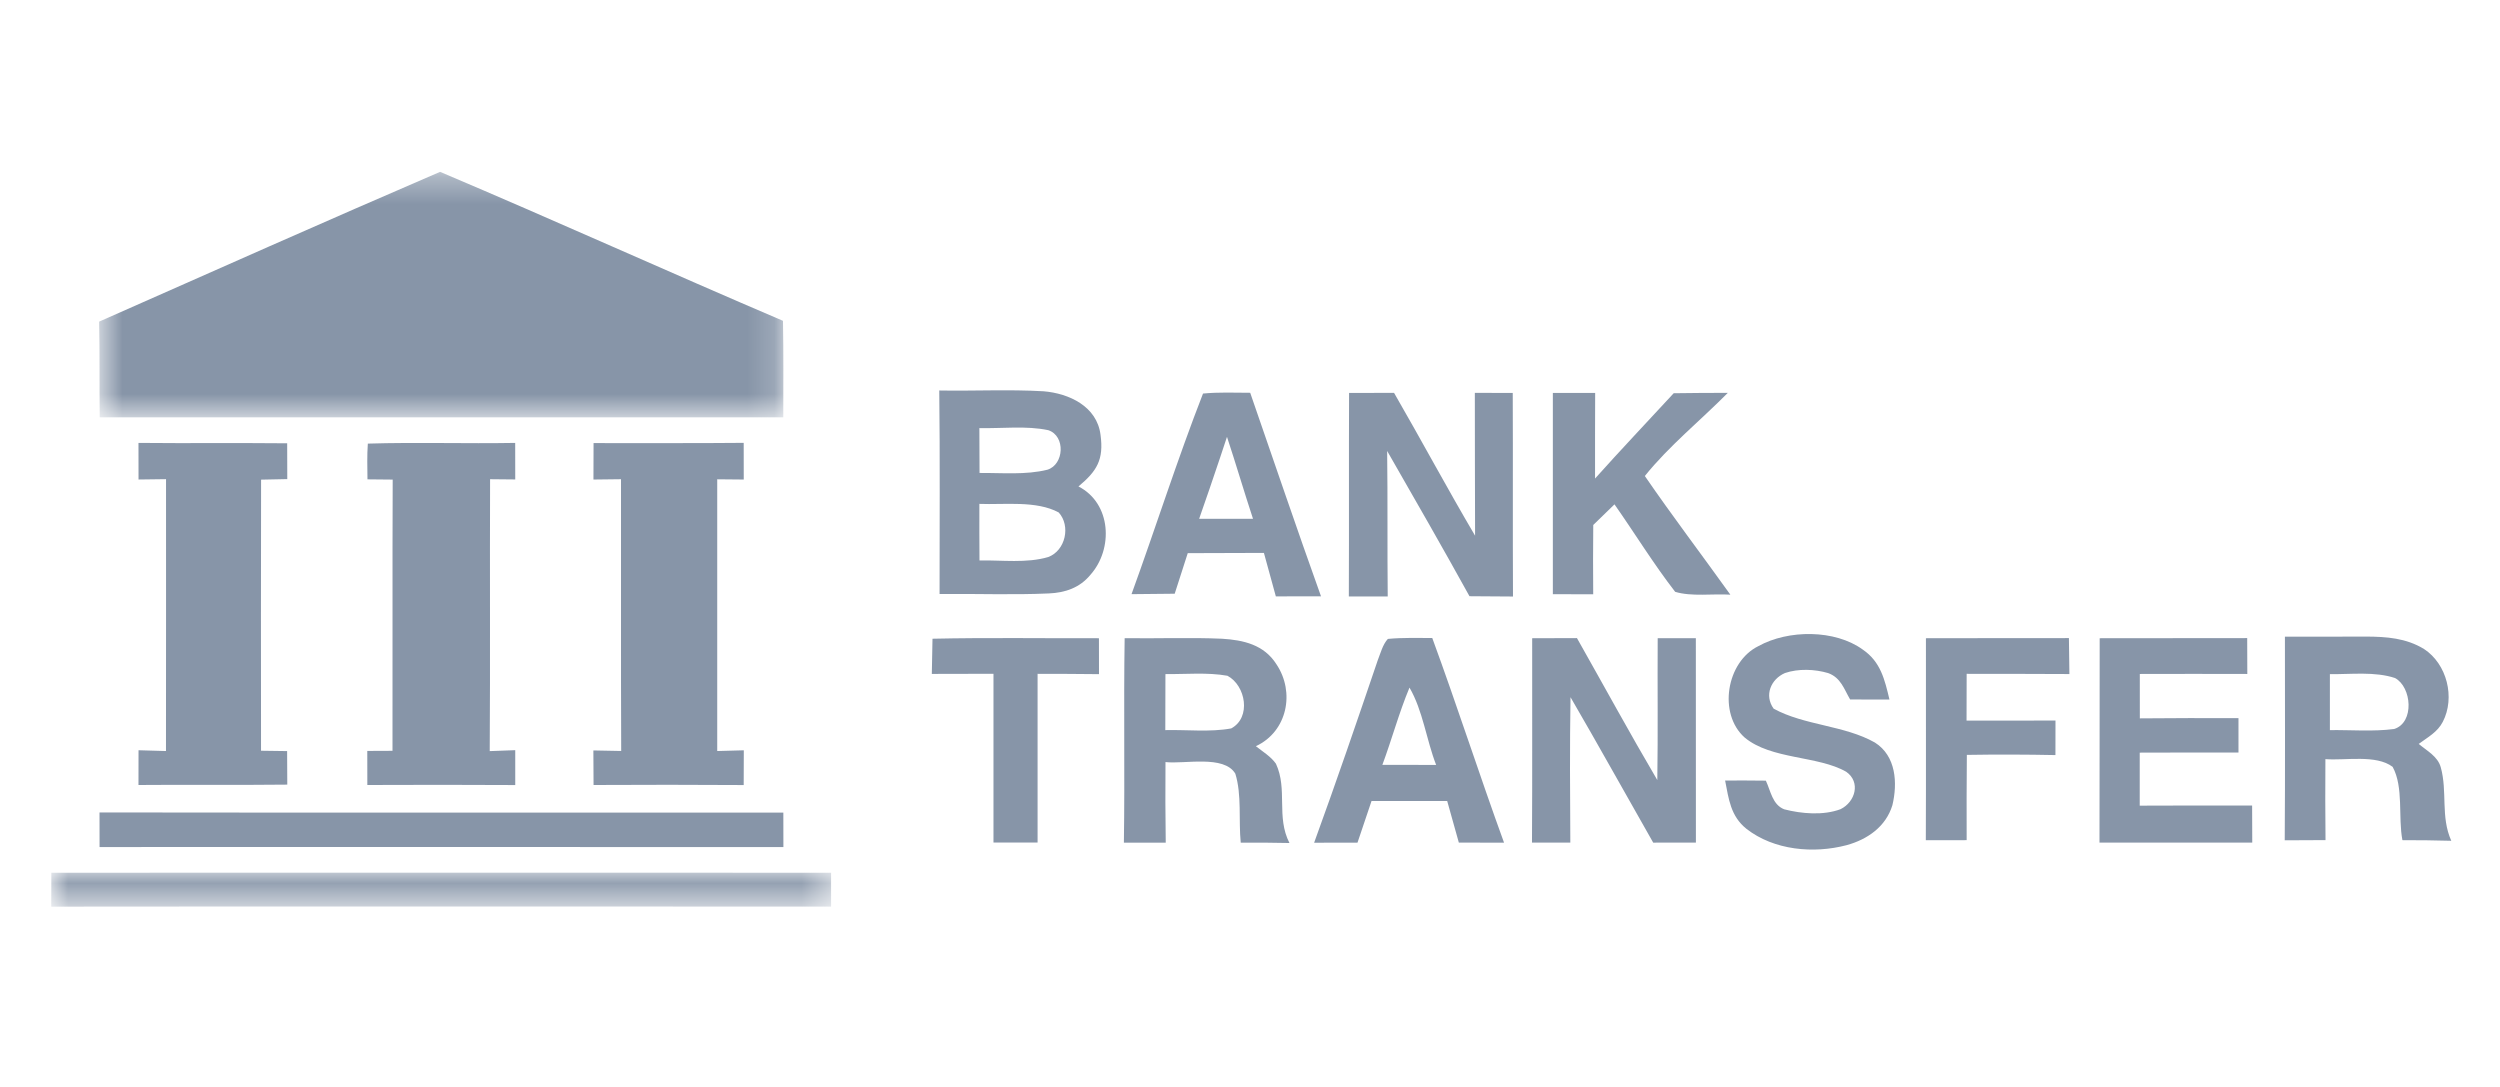
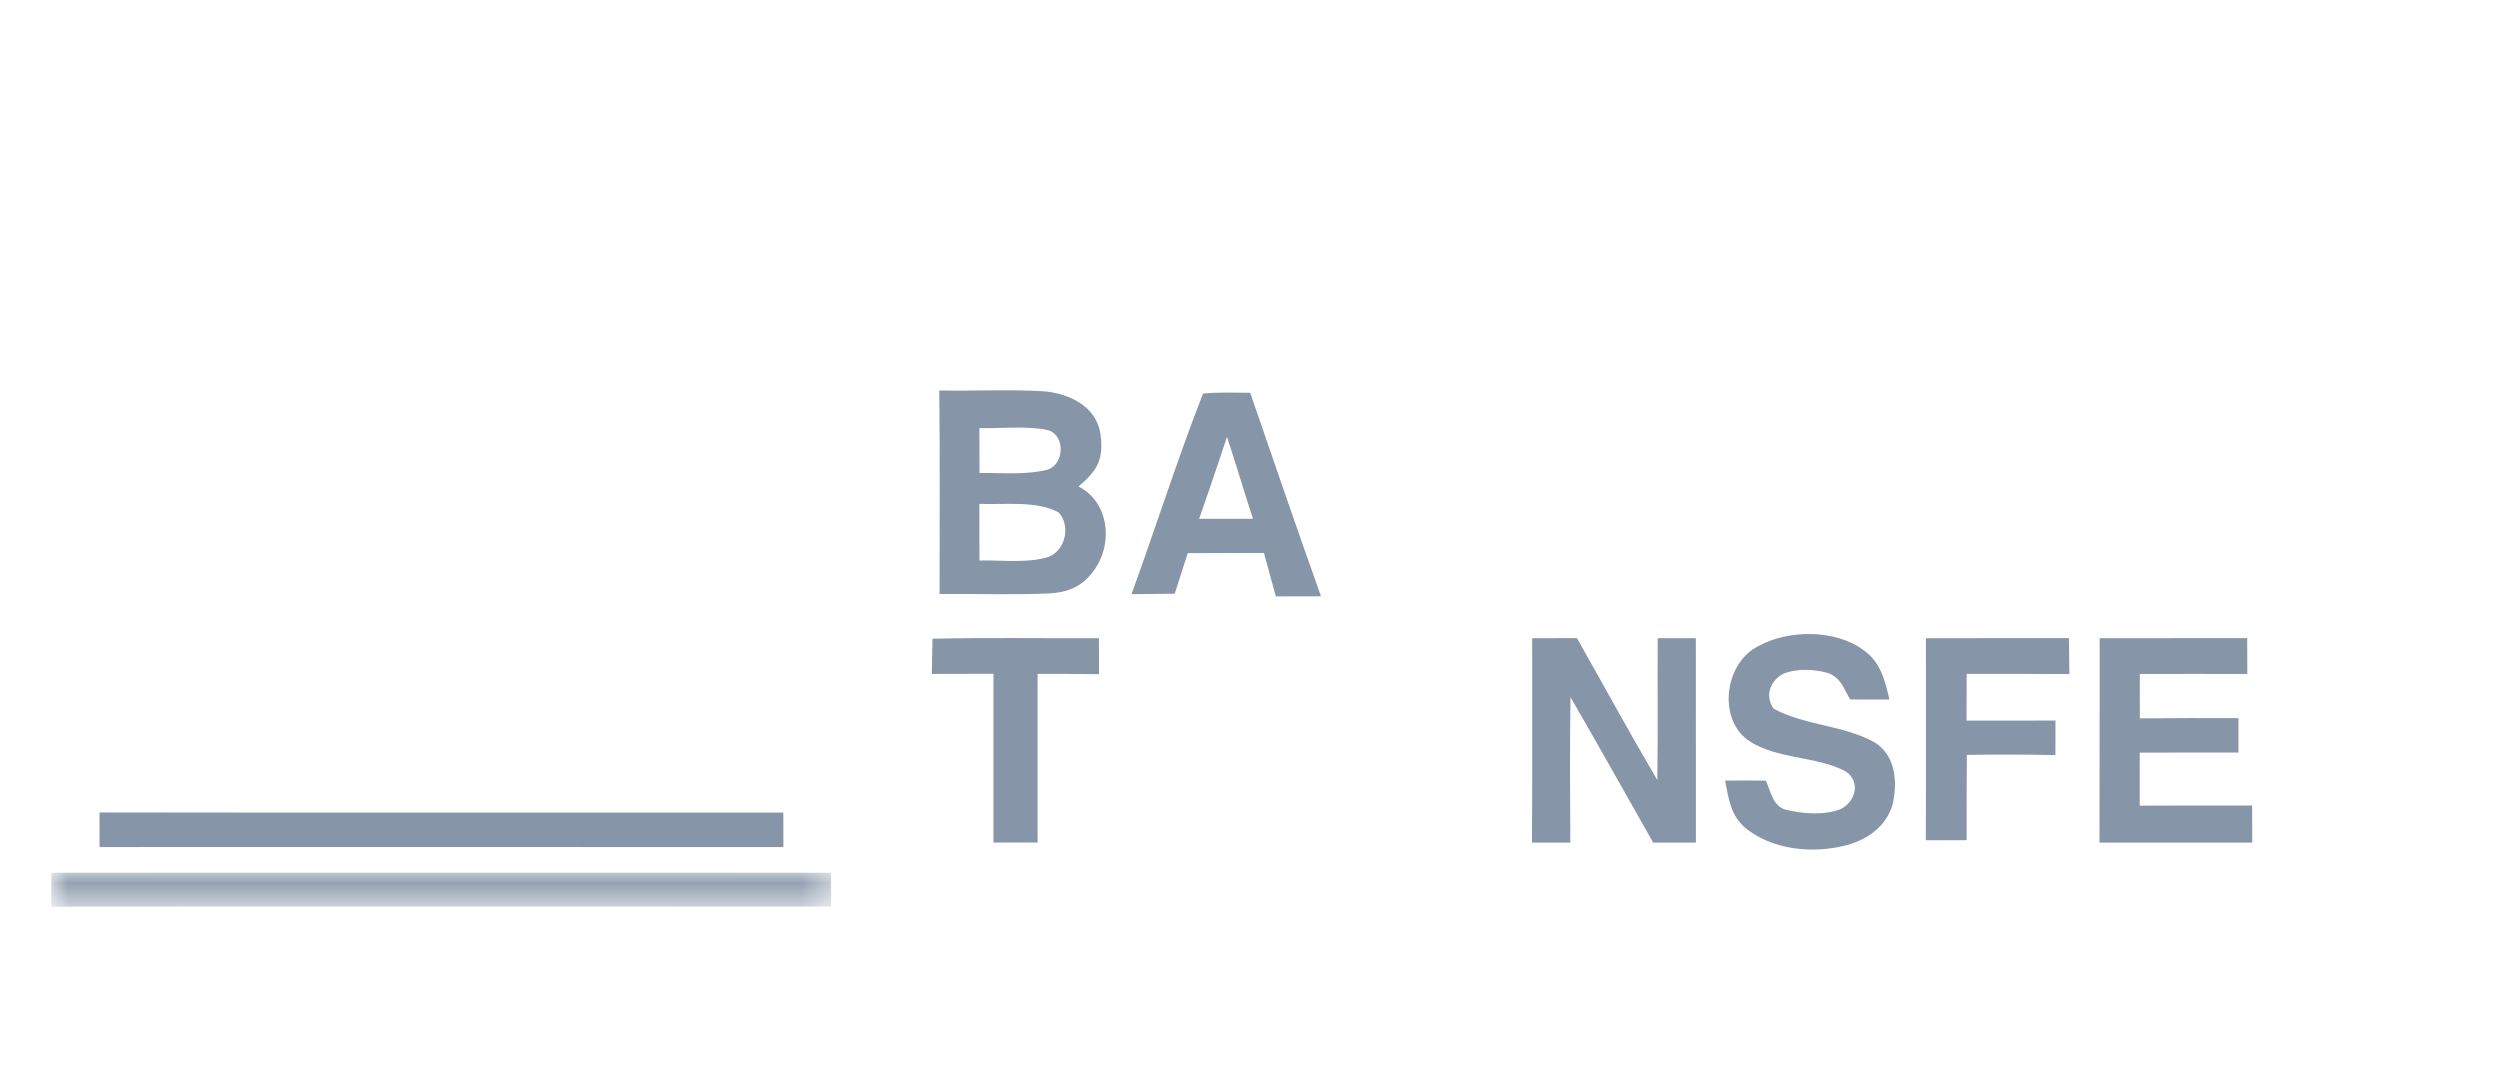
<svg xmlns="http://www.w3.org/2000/svg" width="92" height="40" viewBox="0 0 92 40" fill="none">
  <mask id="mask0_32838_612102" style="mask-type:alpha" maskUnits="userSpaceOnUse" x="3" y="6" width="26" height="10">
    <path d="M3.648 6.324H28.828V15.359H3.648V6.324Z" fill="white" />
  </mask>
  <g mask="url(#mask0_32838_612102)">
-     <path fill-rule="evenodd" clip-rule="evenodd" d="M16.195 6.324C20.417 8.112 24.598 10.007 28.814 11.806C28.836 12.99 28.825 14.174 28.825 15.359C20.441 15.355 12.055 15.357 3.669 15.357C3.655 14.182 3.673 13.01 3.648 11.836C7.823 9.989 12.002 8.13 16.195 6.324Z" fill="#8795A8" />
-   </g>
-   <path fill-rule="evenodd" clip-rule="evenodd" d="M49.646 14.461C50.196 14.461 50.749 14.459 51.301 14.457C52.309 16.202 53.26 17.978 54.283 19.714C54.272 17.96 54.281 16.209 54.274 14.457C54.74 14.459 55.204 14.461 55.669 14.461C55.68 16.958 55.666 19.455 55.678 21.952C55.144 21.949 54.61 21.945 54.077 21.941C53.087 20.148 52.066 18.372 51.047 16.595C51.07 18.381 51.05 20.164 51.068 21.95H49.637C49.648 19.455 49.635 16.958 49.646 14.461ZM57.145 14.461C57.663 14.461 58.181 14.459 58.702 14.459C58.696 15.509 58.698 16.561 58.698 17.61C59.647 16.549 60.627 15.518 61.592 14.471C62.255 14.462 62.918 14.457 63.584 14.457C62.583 15.47 61.417 16.411 60.53 17.517C61.544 18.994 62.633 20.425 63.677 21.884C63.036 21.843 62.246 21.963 61.646 21.779C60.849 20.75 60.16 19.625 59.413 18.56C59.153 18.812 58.893 19.067 58.632 19.319C58.623 20.169 58.623 21.018 58.63 21.87C58.134 21.868 57.639 21.866 57.145 21.866C57.147 19.398 57.143 16.929 57.145 14.461ZM5.096 16.299C6.921 16.317 8.746 16.295 10.568 16.313C10.57 16.752 10.57 17.19 10.572 17.631L9.608 17.651C9.599 20.977 9.604 24.301 9.606 27.627L10.566 27.64L10.572 28.874C8.748 28.895 6.921 28.872 5.096 28.888C5.098 28.463 5.098 28.036 5.098 27.609C5.435 27.62 5.773 27.629 6.108 27.638C6.113 24.303 6.11 20.968 6.11 17.633L5.098 17.646C5.098 17.197 5.098 16.75 5.096 16.3L5.096 16.299ZM13.537 16.325C15.341 16.27 17.152 16.331 18.959 16.299C18.959 16.747 18.961 17.197 18.961 17.644C18.653 17.642 18.343 17.637 18.035 17.635C18.022 20.97 18.044 24.305 18.022 27.641L18.961 27.606V28.89C17.145 28.879 15.332 28.881 13.518 28.888C13.518 28.47 13.518 28.052 13.516 27.634C13.826 27.631 14.134 27.63 14.444 27.63C14.451 24.303 14.437 20.975 14.451 17.649C14.141 17.647 13.833 17.642 13.523 17.64C13.518 17.201 13.505 16.761 13.536 16.325H13.537ZM21.843 16.306C23.686 16.302 25.527 16.315 27.368 16.297C27.37 16.747 27.37 17.197 27.37 17.647C27.044 17.645 26.72 17.64 26.394 17.638C26.394 20.97 26.392 24.303 26.394 27.638L27.372 27.611C27.37 28.038 27.37 28.465 27.368 28.89C25.527 28.877 23.684 28.879 21.843 28.888L21.836 27.616L22.86 27.636C22.846 24.301 22.857 20.968 22.853 17.635C22.516 17.637 22.176 17.642 21.839 17.647C21.839 17.199 21.841 16.753 21.843 16.306Z" fill="#8795A8" />
+     </g>
  <path d="M44.128 19.093C44.386 18.35 44.646 17.607 44.893 16.86C44.979 16.599 45.068 16.337 45.153 16.076C45.484 17.078 45.781 18.091 46.111 19.093H44.128ZM46.007 14.454C45.43 14.452 44.843 14.427 44.271 14.483C43.326 16.906 42.529 19.418 41.64 21.865C42.169 21.863 42.699 21.856 43.229 21.849C43.39 21.351 43.55 20.854 43.709 20.356C44.644 20.352 45.577 20.352 46.512 20.347C46.657 20.881 46.802 21.413 46.951 21.947C47.504 21.944 48.059 21.942 48.613 21.944C47.721 19.457 46.872 16.951 46.007 14.454ZM38.574 20.499C37.784 20.734 36.864 20.61 36.045 20.624C36.041 19.929 36.038 19.236 36.041 18.543C36.951 18.58 38.139 18.412 38.961 18.859C39.407 19.348 39.215 20.261 38.574 20.499ZM38.579 15.831C39.22 16.047 39.158 17.094 38.547 17.285C37.752 17.485 36.862 17.398 36.047 17.405C36.043 16.855 36.041 16.303 36.041 15.754C36.871 15.774 37.764 15.658 38.579 15.831ZM39.688 17.901C40.365 17.335 40.625 16.921 40.499 15.999C40.367 14.954 39.344 14.477 38.402 14.399C37.127 14.325 35.844 14.393 34.565 14.37C34.594 16.867 34.576 19.363 34.576 21.86C35.916 21.844 37.261 21.899 38.599 21.838C39.197 21.813 39.736 21.629 40.125 21.156C40.976 20.204 40.902 18.525 39.688 17.901Z" fill="#8795A8" />
  <path fill-rule="evenodd" clip-rule="evenodd" d="M68.556 23.909C69.21 24.359 69.358 25.013 69.532 25.743C69.049 25.745 68.567 25.745 68.085 25.741C67.856 25.348 67.743 24.941 67.278 24.77C66.783 24.623 66.178 24.6 65.685 24.768C65.164 24.997 64.917 25.59 65.27 26.079C66.4 26.699 67.879 26.69 68.997 27.326C69.778 27.819 69.835 28.817 69.64 29.632C69.398 30.425 68.721 30.891 67.956 31.102C66.742 31.422 65.284 31.293 64.268 30.5C63.686 30.032 63.618 29.409 63.484 28.723C63.985 28.721 64.485 28.721 64.983 28.728C65.162 29.107 65.223 29.609 65.657 29.782C66.298 29.948 67.1 30.016 67.732 29.778C68.277 29.512 68.483 28.78 67.94 28.401C66.905 27.805 65.18 27.958 64.202 27.14C63.219 26.265 63.527 24.357 64.709 23.777C65.805 23.169 67.525 23.157 68.556 23.909V23.909ZM34.316 23.505C36.356 23.46 38.398 23.493 40.441 23.487C40.441 23.928 40.441 24.368 40.443 24.809C39.689 24.8 38.937 24.797 38.183 24.797C38.181 26.867 38.185 28.937 38.183 31.006H36.56C36.557 28.937 36.56 26.867 36.56 24.795C35.804 24.8 35.047 24.8 34.291 24.8C34.3 24.369 34.307 23.936 34.316 23.505V23.505ZM56.384 23.487C56.934 23.485 57.484 23.485 58.032 23.482C59.017 25.224 59.975 26.983 60.989 28.707C61.016 26.967 60.992 25.224 61.003 23.485H62.407C62.411 25.992 62.411 28.498 62.409 31.007C61.883 31.007 61.36 31.007 60.838 31.009C59.821 29.225 58.827 27.431 57.795 25.657C57.766 27.44 57.776 29.223 57.788 31.007H56.377C56.393 28.5 56.38 25.995 56.384 23.487ZM70.874 23.487C72.629 23.48 74.381 23.487 76.136 23.482C76.143 23.923 76.147 24.364 76.154 24.805C74.893 24.796 73.632 24.8 72.373 24.797C72.371 25.372 72.371 25.945 72.369 26.517C73.46 26.52 74.551 26.52 75.642 26.515C75.642 26.94 75.64 27.362 75.64 27.787C74.553 27.765 73.466 27.762 72.38 27.78C72.369 28.825 72.371 29.873 72.373 30.918C71.87 30.918 71.37 30.918 70.87 30.92C70.881 28.441 70.87 25.965 70.874 23.487ZM77.268 23.487C79.077 23.482 80.888 23.487 82.697 23.482C82.699 23.923 82.699 24.361 82.701 24.802C81.384 24.798 80.064 24.798 78.745 24.802C78.746 25.347 78.746 25.89 78.746 26.436C79.956 26.425 81.166 26.423 82.376 26.428V27.694C81.164 27.694 79.953 27.69 78.742 27.697C78.745 28.346 78.745 28.998 78.742 29.648C80.121 29.641 81.499 29.643 82.878 29.643C82.88 30.098 82.88 30.552 82.883 31.007H77.261C77.27 28.5 77.261 25.992 77.268 23.487" fill="#8795A8" />
-   <path d="M45.308 26.806C44.525 26.949 43.68 26.849 42.883 26.868C42.886 26.181 42.888 25.493 42.888 24.807C43.639 24.814 44.429 24.736 45.17 24.868C45.847 25.227 46.053 26.409 45.308 26.806ZM46.954 28.104C46.771 27.842 46.465 27.658 46.216 27.46C47.377 26.92 47.663 25.472 46.972 24.444C46.517 23.726 45.761 23.553 44.966 23.505C43.775 23.453 42.58 23.503 41.387 23.485C41.348 25.993 41.396 28.501 41.359 31.009H42.899C42.885 30.021 42.882 29.033 42.89 28.044C43.587 28.126 45.043 27.772 45.46 28.471C45.702 29.248 45.577 30.193 45.659 31.009C46.256 31.007 46.854 31.009 47.452 31.023C46.956 30.055 47.395 29.051 46.954 28.104ZM88.106 26.827C87.329 26.929 86.523 26.858 85.74 26.868C85.737 26.181 85.737 25.495 85.74 24.809C86.512 24.818 87.397 24.705 88.138 24.952C88.753 25.284 88.86 26.588 88.106 26.827V26.827ZM89.82 28.236C89.707 27.831 89.311 27.631 89.009 27.376C89.34 27.131 89.7 26.943 89.894 26.565C90.359 25.672 90.049 24.435 89.202 23.882C88.54 23.48 87.828 23.43 87.071 23.426C86.075 23.426 85.081 23.435 84.085 23.43C84.085 25.927 84.096 28.426 84.078 30.923L85.579 30.916C85.569 29.923 85.567 28.929 85.575 27.936C86.306 27.995 87.441 27.758 88.049 28.22C88.459 28.967 88.246 30.073 88.409 30.918C89.009 30.918 89.607 30.923 90.207 30.941C89.808 30.049 90.071 29.141 89.82 28.235L89.82 28.236ZM50.871 28.147C51.221 27.206 51.482 26.231 51.869 25.304C52.361 26.143 52.494 27.238 52.85 28.149C52.188 28.147 51.53 28.147 50.871 28.147ZM52.707 23.478C52.164 23.48 51.613 23.46 51.073 23.512C50.882 23.721 50.803 24.041 50.699 24.303C49.938 26.545 49.171 28.785 48.36 31.012C48.892 31.009 49.424 31.009 49.956 31.009C50.126 30.498 50.298 29.989 50.472 29.478C51.4 29.476 52.329 29.476 53.257 29.478L53.685 31.007C54.24 31.009 54.794 31.009 55.349 31.011C54.439 28.51 53.624 25.977 52.707 23.478Z" fill="#8795A8" />
  <path fill-rule="evenodd" clip-rule="evenodd" d="M3.662 29.898C12.05 29.91 20.439 29.901 28.827 29.903C28.827 30.326 28.827 30.75 28.829 31.173C20.441 31.166 12.053 31.171 3.664 31.171C3.662 30.746 3.662 30.323 3.662 29.898Z" fill="#8795A8" />
  <mask id="mask1_32838_612102" style="mask-type:alpha" maskUnits="userSpaceOnUse" x="1" y="32" width="30" height="2">
    <path d="M1.885 32.113H30.584V33.365H1.885V32.113Z" fill="white" />
  </mask>
  <g mask="url(#mask1_32838_612102)">
    <path fill-rule="evenodd" clip-rule="evenodd" d="M1.889 32.116C11.455 32.114 21.021 32.111 30.584 32.116V33.363C21.019 33.363 11.45 33.354 1.885 33.365C1.887 32.95 1.889 32.531 1.889 32.116Z" fill="#8795A8" />
  </g>
</svg>